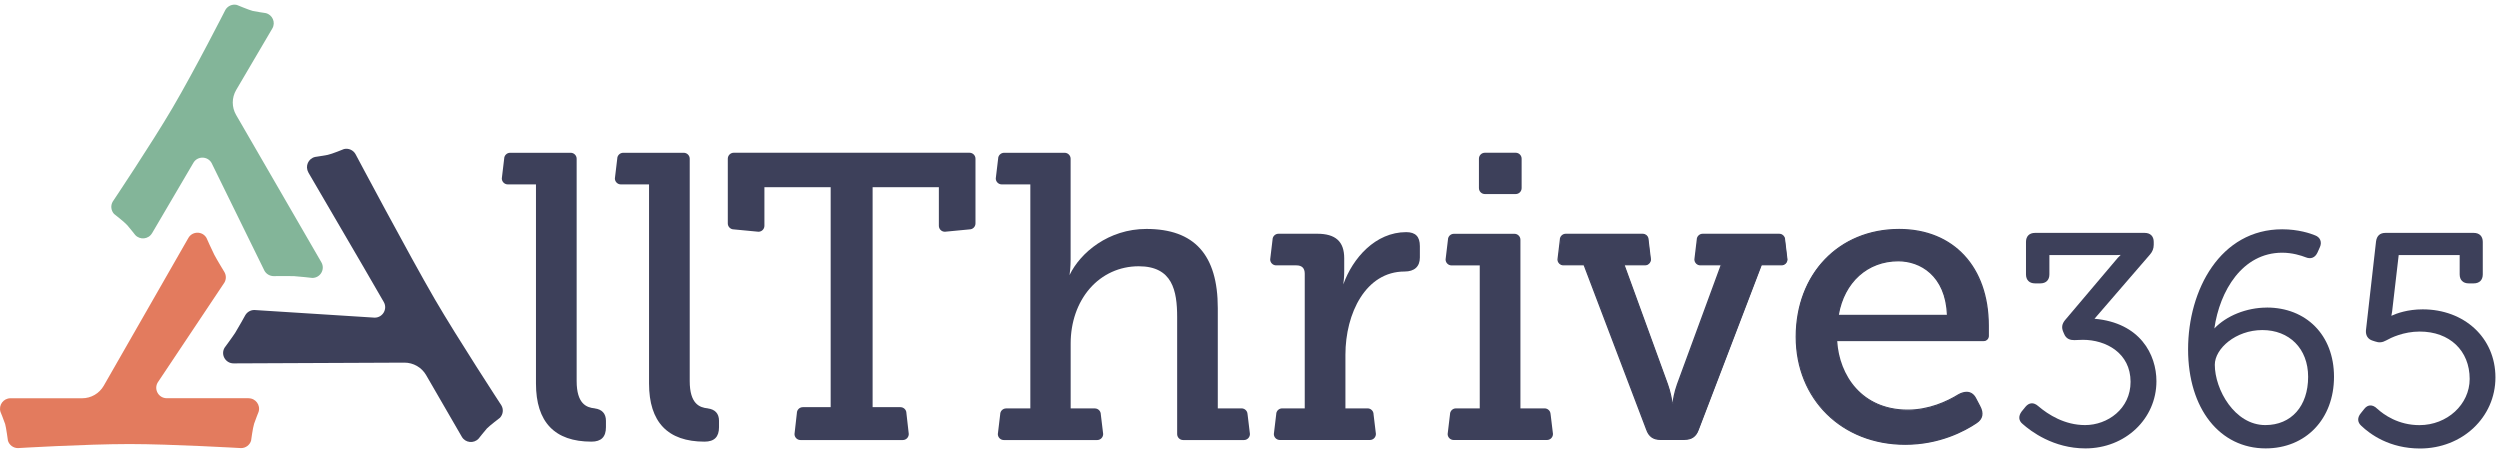
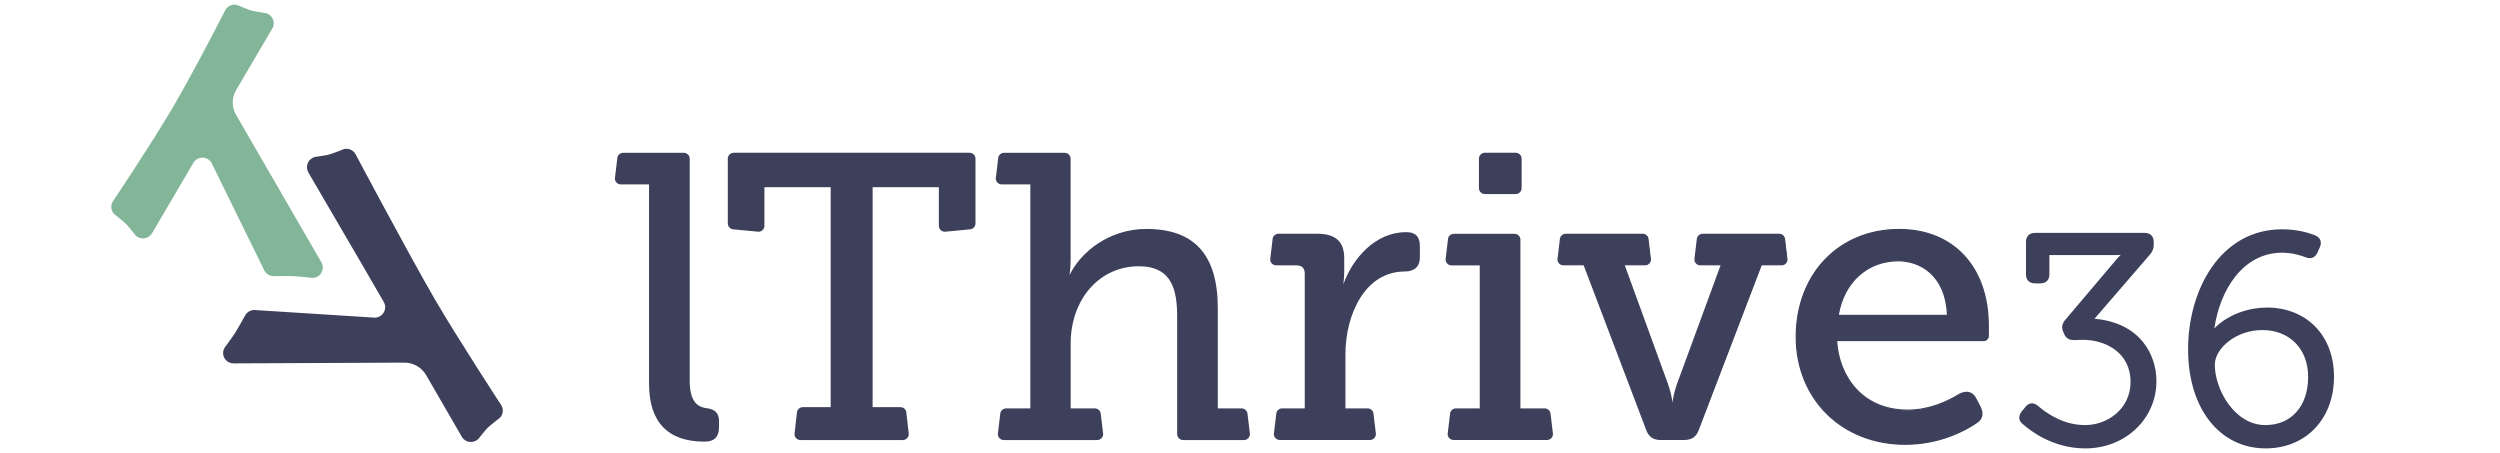
<svg xmlns="http://www.w3.org/2000/svg" width="359" height="65" viewBox="0 0 359 65" fill="none">
-   <path d="M85.411 58.641C84.2 58.526 82.807 57.973 82.807 54.718V22.794C82.807 22.32 82.418 21.939 81.949 21.939H73.257C72.781 21.939 72.399 22.328 72.399 22.787L72.06 25.625C72.06 26.1 72.45 26.48 72.918 26.48H76.965V55.07C76.965 60.61 79.648 63.419 84.935 63.419C86.335 63.419 87.013 62.744 87.013 61.35V60.423C87.013 59.403 86.457 58.785 85.418 58.648L85.411 58.641Z" fill="#3D405A" />
  <path d="M101.648 58.642C100.436 58.527 99.044 57.981 99.044 54.718V22.795C99.044 22.321 98.655 21.94 98.186 21.94H89.494C89.018 21.94 88.636 22.328 88.636 22.788L88.297 25.626C88.297 26.1 88.686 26.481 89.155 26.481H93.202V55.071C93.202 60.61 95.885 63.42 101.172 63.42C102.571 63.42 103.25 62.744 103.25 61.35V60.423C103.25 59.403 102.694 58.785 101.648 58.649V58.642Z" fill="#3D405A" />
  <path d="M139.221 21.933H105.37C104.894 21.933 104.512 22.321 104.512 22.788V32.085C104.512 32.559 104.901 32.94 105.363 32.94L108.912 33.278C109.388 33.278 109.77 32.897 109.77 32.423V26.883H119.284V58.469H115.288C114.812 58.469 114.43 58.85 114.43 59.324L114.091 62.335C114.091 62.809 114.48 63.19 114.949 63.19H129.642C130.118 63.19 130.5 62.802 130.5 62.32L130.161 59.324C130.161 58.85 129.772 58.469 129.303 58.469H125.307V26.883H134.821V32.423C134.821 32.897 135.203 33.278 135.686 33.278L139.221 32.94C139.697 32.94 140.079 32.559 140.079 32.085V22.788C140.079 22.313 139.69 21.933 139.221 21.933Z" fill="#3D405A" />
  <path d="M179.145 59.497C179.145 59.022 178.755 58.642 178.287 58.642H174.875V44.25C174.875 36.598 171.521 32.876 164.625 32.876C159.186 32.876 155.126 36.282 153.589 39.5C153.64 39.141 153.741 38.329 153.741 37.266V22.795C153.741 22.321 153.351 21.94 152.882 21.94H144.191C143.715 21.94 143.332 22.328 143.332 22.788L142.993 25.626C142.993 26.1 143.383 26.481 143.852 26.481H147.956V58.649H144.486C144.01 58.649 143.628 59.03 143.628 59.497L143.289 62.335C143.289 62.809 143.678 63.19 144.147 63.19H157.556C158.032 63.19 158.415 62.802 158.415 62.32L158.076 59.504C158.076 59.03 157.686 58.649 157.217 58.649H153.748V49.315C153.748 46.269 154.722 43.467 156.489 41.433C158.285 39.371 160.781 38.236 163.521 38.236C168.369 38.236 169.039 41.742 169.039 45.536V62.335C169.039 62.809 169.429 63.19 169.898 63.19H178.633C179.109 63.19 179.491 62.802 179.491 62.32L179.152 59.504L179.145 59.497Z" fill="#3D405A" />
  <path d="M201.938 33.335C197.516 33.335 194.249 37.057 192.9 40.837C192.951 40.449 193.03 39.781 193.03 38.947V37.086C193.03 34.686 191.797 33.565 189.142 33.565H183.595C183.119 33.565 182.737 33.946 182.737 34.413L182.398 37.251C182.398 37.726 182.787 38.106 183.256 38.106H186.163C186.957 38.106 187.361 38.509 187.361 39.299V58.642H184.122C183.646 58.642 183.264 59.022 183.264 59.489L182.925 62.328C182.925 62.802 183.314 63.182 183.783 63.182H196.723C197.199 63.182 197.581 62.794 197.581 62.313L197.242 59.496C197.242 59.022 196.853 58.642 196.384 58.642H193.203V50.939C193.203 44.997 196.117 38.99 201.7 38.99C203.114 38.99 203.893 38.279 203.893 36.978V35.347C203.893 33.975 203.272 33.335 201.931 33.335H201.938Z" fill="#3D405A" />
  <path d="M213.234 21.933H217.648C218.124 21.933 218.506 22.313 218.506 22.788V27.012C218.506 27.487 218.124 27.867 217.648 27.867H213.234C212.757 27.867 212.375 27.487 212.375 27.012V22.788C212.375 22.313 212.757 21.933 213.234 21.933Z" fill="#3D405A" />
  <path d="M222.661 59.497C222.661 59.023 222.272 58.642 221.803 58.642H218.333V34.428C218.333 33.954 217.944 33.573 217.475 33.573H208.783C208.307 33.573 207.925 33.954 207.925 34.421L207.586 37.259C207.586 37.733 207.975 38.114 208.444 38.114H212.491V58.642H209.079C208.603 58.642 208.221 59.023 208.221 59.489L207.882 62.328C207.882 62.802 208.271 63.183 208.74 63.183H222.149C222.625 63.183 223.007 62.795 223.007 62.313L222.668 59.497H222.661Z" fill="#3D405A" />
  <path d="M256.281 34.428C256.281 34.004 255.935 33.659 255.509 33.659H244.531C244.106 33.659 243.759 34.004 243.759 34.428L243.42 37.258C243.42 37.682 243.767 38.027 244.192 38.027H247.222L240.917 55.185C240.449 56.464 240.275 57.743 240.275 57.923H240.102C240.102 57.751 239.929 56.471 239.46 55.185L233.214 38.027H236.243C236.669 38.027 237.015 37.682 237.015 37.258L236.676 34.428C236.676 34.004 236.33 33.659 235.904 33.659H224.868C224.443 33.659 224.097 34.004 224.097 34.428L223.758 37.258C223.758 37.682 224.104 38.027 224.529 38.027H227.494L236.489 61.702C236.842 62.694 237.484 63.096 238.472 63.096H241.92C242.915 63.096 243.557 62.687 243.904 61.702L252.956 38.027H255.863C256.288 38.027 256.635 37.682 256.635 37.258L256.296 34.428H256.281Z" fill="#3D405A" />
  <path d="M241.905 63.183H238.458C237.397 63.183 236.741 62.723 236.387 61.724L227.414 38.106H224.508C224.032 38.106 223.649 37.718 223.649 37.251L223.988 34.413C223.988 33.953 224.371 33.565 224.847 33.565H235.883C236.359 33.565 236.741 33.946 236.741 34.42L237.08 37.237C237.08 37.718 236.698 38.106 236.222 38.106H233.322L239.525 55.15C239.951 56.328 240.131 57.47 240.167 57.822C240.203 57.47 240.384 56.321 240.809 55.15L247.07 38.106H244.17C243.694 38.106 243.312 37.718 243.312 37.251L243.651 34.413C243.651 33.953 244.033 33.565 244.509 33.565H255.488C255.964 33.565 256.346 33.946 256.346 34.42L256.685 37.237C256.685 37.718 256.303 38.106 255.827 38.106H252.977L243.947 61.724C243.593 62.715 242.937 63.175 241.877 63.175L241.905 63.183ZM224.854 33.752C224.479 33.752 224.176 34.054 224.176 34.428L223.837 37.266C223.837 37.625 224.14 37.934 224.515 37.934H227.544L227.566 37.992L236.561 61.666C236.885 62.593 237.477 63.003 238.465 63.003H241.913C242.901 63.003 243.485 62.593 243.81 61.666L252.884 37.927H255.855C256.231 37.927 256.533 37.625 256.533 37.251L256.194 34.435C256.194 34.054 255.891 33.745 255.516 33.745H244.538C244.163 33.745 243.86 34.047 243.86 34.42L243.521 37.259C243.521 37.625 243.824 37.927 244.199 37.927H247.351L240.997 55.207C240.535 56.479 240.362 57.751 240.362 57.909V57.995H240.008V57.909C240.008 57.743 239.835 56.472 239.374 55.207L233.084 37.927H236.236C236.611 37.927 236.914 37.625 236.914 37.251L236.575 34.435C236.575 34.054 236.272 33.745 235.897 33.745H224.861L224.854 33.752Z" fill="#3D405A" />
  <path d="M272.713 32.961C264.302 32.961 257.94 39.011 257.94 48.381C257.94 57.103 264.302 63.8 273.593 63.8C278.382 63.8 282.003 61.939 283.814 60.718C284.686 60.136 284.809 59.324 284.282 58.332L283.698 57.226C283.41 56.644 282.941 56.356 282.414 56.356C282.061 56.356 281.657 56.471 281.246 56.708C279.731 57.642 277.098 58.921 273.946 58.921C268.688 58.921 264.079 55.429 263.725 48.912H284.852C285.213 48.912 285.509 48.618 285.509 48.259V46.757C285.509 39.133 281.13 32.969 272.72 32.969L272.713 32.961ZM263.956 45.291C264.771 40.348 268.277 37.438 272.597 37.438C276.334 37.438 279.486 40.111 279.666 45.291H263.956Z" fill="#3D405A" />
  <path d="M273.592 63.879C264.475 63.879 257.853 57.355 257.853 48.374C257.853 39.392 263.963 32.868 272.719 32.868C280.545 32.868 285.602 38.315 285.602 46.743V48.244C285.602 48.654 285.27 48.984 284.859 48.984H263.826C264.129 53.892 267.367 58.814 273.953 58.814C276.982 58.814 279.572 57.621 281.202 56.615C281.613 56.378 282.046 56.256 282.414 56.256C282.998 56.256 283.481 56.586 283.777 57.175L284.361 58.282C284.931 59.345 284.758 60.186 283.863 60.782C282.147 61.939 278.533 63.879 273.592 63.879ZM272.712 33.048C264.064 33.048 258.026 39.349 258.026 48.374C258.026 57.398 264.569 63.7 273.585 63.7C278.475 63.7 282.06 61.781 283.755 60.632C284.57 60.086 284.715 59.345 284.195 58.361L283.611 57.255C283.344 56.723 282.919 56.428 282.406 56.428C282.067 56.428 281.663 56.55 281.281 56.766C279.629 57.779 277.011 58.986 273.938 58.986C269.077 58.986 264.006 55.868 263.631 48.898V48.805H284.852C285.162 48.805 285.414 48.553 285.414 48.244V46.743C285.414 38.422 280.43 33.048 272.712 33.048ZM279.759 45.385H263.847L263.862 45.277C264.655 40.463 268.089 37.352 272.597 37.352C276.78 37.352 279.593 40.47 279.752 45.291V45.385H279.759ZM264.064 45.205H279.572C279.341 39.543 275.677 37.531 272.597 37.531C268.211 37.531 264.872 40.542 264.064 45.205Z" fill="#3D405A" />
-   <path d="M35.714 57.183H30.001H23.942C22.788 57.183 22.067 55.94 22.637 54.941L32.23 40.571C32.497 40.111 32.497 39.536 32.23 39.077C32.23 39.077 31.09 37.201 30.773 36.583C30.455 35.973 29.655 34.169 29.655 34.169C29.078 33.163 27.628 33.17 27.051 34.169L14.897 55.394C14.262 56.501 13.079 57.19 11.803 57.19H1.502C0.492 57.19 -0.229 58.168 0.067 59.138C0.067 59.138 0.608 60.467 0.738 60.891C0.875 61.336 1.142 63.291 1.142 63.291C1.336 63.916 1.921 64.347 2.577 64.347C2.577 64.347 12.149 63.772 18.597 63.765C24.548 63.765 34.617 64.347 34.617 64.347C35.274 64.347 35.858 63.916 36.053 63.291C36.053 63.291 36.305 61.401 36.493 60.84C36.666 60.316 37.135 59.138 37.135 59.138C37.438 58.175 36.709 57.19 35.699 57.19L35.714 57.183Z" fill="#E37B5E" />
  <path d="M44.268 24.749L52.08 38.135L55.109 43.366C55.686 44.365 54.965 45.608 53.811 45.615L36.521 44.516C35.987 44.516 35.49 44.803 35.223 45.263C35.223 45.263 34.163 47.181 33.787 47.77C33.412 48.36 32.244 49.94 32.244 49.94C31.66 50.939 32.388 52.189 33.549 52.182L58.074 52.074C59.358 52.074 60.541 52.75 61.182 53.849L66.318 62.723C66.823 63.599 68.035 63.729 68.727 62.989C68.727 62.989 69.615 61.86 69.917 61.53C70.235 61.185 71.8 59.985 71.8 59.985C72.247 59.504 72.334 58.785 72.002 58.218C72.002 58.218 65.683 48.539 62.445 42.978C58.781 36.676 51.041 22.112 51.041 22.112C50.709 21.545 50.053 21.257 49.404 21.401C49.404 21.401 47.636 22.127 47.052 22.242C46.511 22.349 45.256 22.536 45.256 22.536C44.268 22.759 43.778 23.873 44.282 24.742L44.268 24.749Z" fill="#3D405A" />
  <path d="M21.829 33.501L24.714 28.586L27.772 23.377C28.356 22.385 29.799 22.393 30.376 23.391L37.986 38.897C38.253 39.357 38.75 39.644 39.284 39.651C39.284 39.651 41.484 39.623 42.184 39.651C42.876 39.687 44.838 39.91 44.838 39.91C45.999 39.917 46.728 38.674 46.151 37.668L33.903 16.501C33.261 15.394 33.269 14.036 33.91 12.93L39.104 4.092C39.616 3.223 39.133 2.109 38.145 1.879C38.145 1.879 36.716 1.671 36.291 1.57C35.829 1.462 34.011 0.708 34.011 0.708C33.37 0.557 32.706 0.844 32.374 1.405C32.374 1.405 28.039 9.926 24.786 15.473C21.785 20.589 16.188 28.953 16.188 28.953C15.856 29.52 15.936 30.232 16.376 30.72C16.376 30.72 17.883 31.891 18.273 32.337C18.64 32.754 19.419 33.745 19.419 33.745C20.105 34.492 21.317 34.363 21.829 33.494V33.501Z" fill="#83B599" />
  <path d="M300.764 45.78L308.727 36.562C309.095 36.145 309.275 35.685 309.275 35.161V34.737C309.275 33.925 308.792 33.443 307.977 33.443H292.231C291.415 33.443 290.932 33.925 290.932 34.737V39.4C290.932 40.212 291.415 40.693 292.231 40.693H292.995C293.81 40.693 294.293 40.212 294.293 39.4V36.626H303.973C304.146 36.626 304.341 36.619 304.536 36.605C304.399 36.734 304.247 36.878 304.11 37.029L296.53 45.981C296.097 46.52 296.017 47.023 296.27 47.627L296.392 47.914C296.71 48.733 297.359 48.841 297.886 48.841C298.044 48.841 298.225 48.834 298.419 48.82C298.636 48.805 298.867 48.798 299.119 48.798C302.408 48.798 305.95 50.688 305.95 54.834C305.95 58.721 302.632 61.041 299.422 61.041C296.493 61.041 294.149 59.561 292.699 58.325C292.375 58.031 292.014 57.887 291.718 57.916C291.408 57.938 291.127 58.103 290.875 58.397L290.312 59.087C289.814 59.748 289.865 60.409 290.442 60.876C291.625 61.932 294.863 64.39 299.465 64.39C305.185 64.39 309.664 60.151 309.664 54.74C309.664 50.91 307.32 46.348 300.771 45.773L300.764 45.78Z" fill="#3D405A" />
  <path d="M325.512 44.17C322.598 44.17 319.705 45.349 317.981 47.167C318.753 41.756 322.006 36.288 327.726 36.288C329.183 36.288 330.467 36.698 331.087 36.942C331.823 37.251 332.443 37.014 332.79 36.267L333.129 35.505C333.302 35.139 333.316 34.772 333.186 34.456C333.057 34.154 332.797 33.925 332.443 33.795C331.801 33.529 330.056 32.926 327.726 32.926C318.854 32.926 314.209 41.598 314.209 50.163C314.209 58.728 318.789 64.389 325.346 64.389C331.123 64.389 335.163 60.157 335.163 54.108C335.163 48.058 331.109 44.163 325.519 44.163L325.512 44.17ZM331.448 54.115C331.448 58.325 329.032 61.041 325.302 61.041C320.874 61.041 318.046 55.911 318.046 52.376C318.046 50.077 321.032 47.397 324.877 47.397C328.721 47.397 331.448 50.034 331.448 54.115Z" fill="#3D405A" />
-   <path d="M347.908 44.422C345.744 44.422 344.179 44.99 343.4 45.349C343.436 45.162 343.472 44.954 343.508 44.738L344.453 36.626H353.209V39.4C353.209 40.212 353.693 40.693 354.508 40.693H355.229C356.044 40.693 356.527 40.212 356.527 39.4V34.737C356.527 33.925 356.044 33.443 355.229 33.443H342.541C341.77 33.443 341.308 33.86 341.2 34.665L339.75 47.44C339.692 48.173 340.038 48.712 340.695 48.913L341.07 49.035C341.625 49.236 342.101 49.193 342.657 48.884C343.328 48.503 345.145 47.612 347.475 47.612C351.76 47.612 354.645 50.343 354.645 54.417C354.645 58.074 351.413 61.049 347.432 61.049C344.402 61.049 342.318 59.561 341.358 58.685C341.034 58.361 340.673 58.196 340.334 58.225C340.118 58.239 339.8 58.34 339.512 58.714L339.007 59.346C338.488 59.978 338.516 60.632 339.072 61.135C340.349 62.356 343.133 64.404 347.511 64.404C353.584 64.404 358.345 59.921 358.345 54.201C358.345 48.482 353.851 44.422 347.893 44.422H347.908Z" fill="#3D405A" />
</svg>